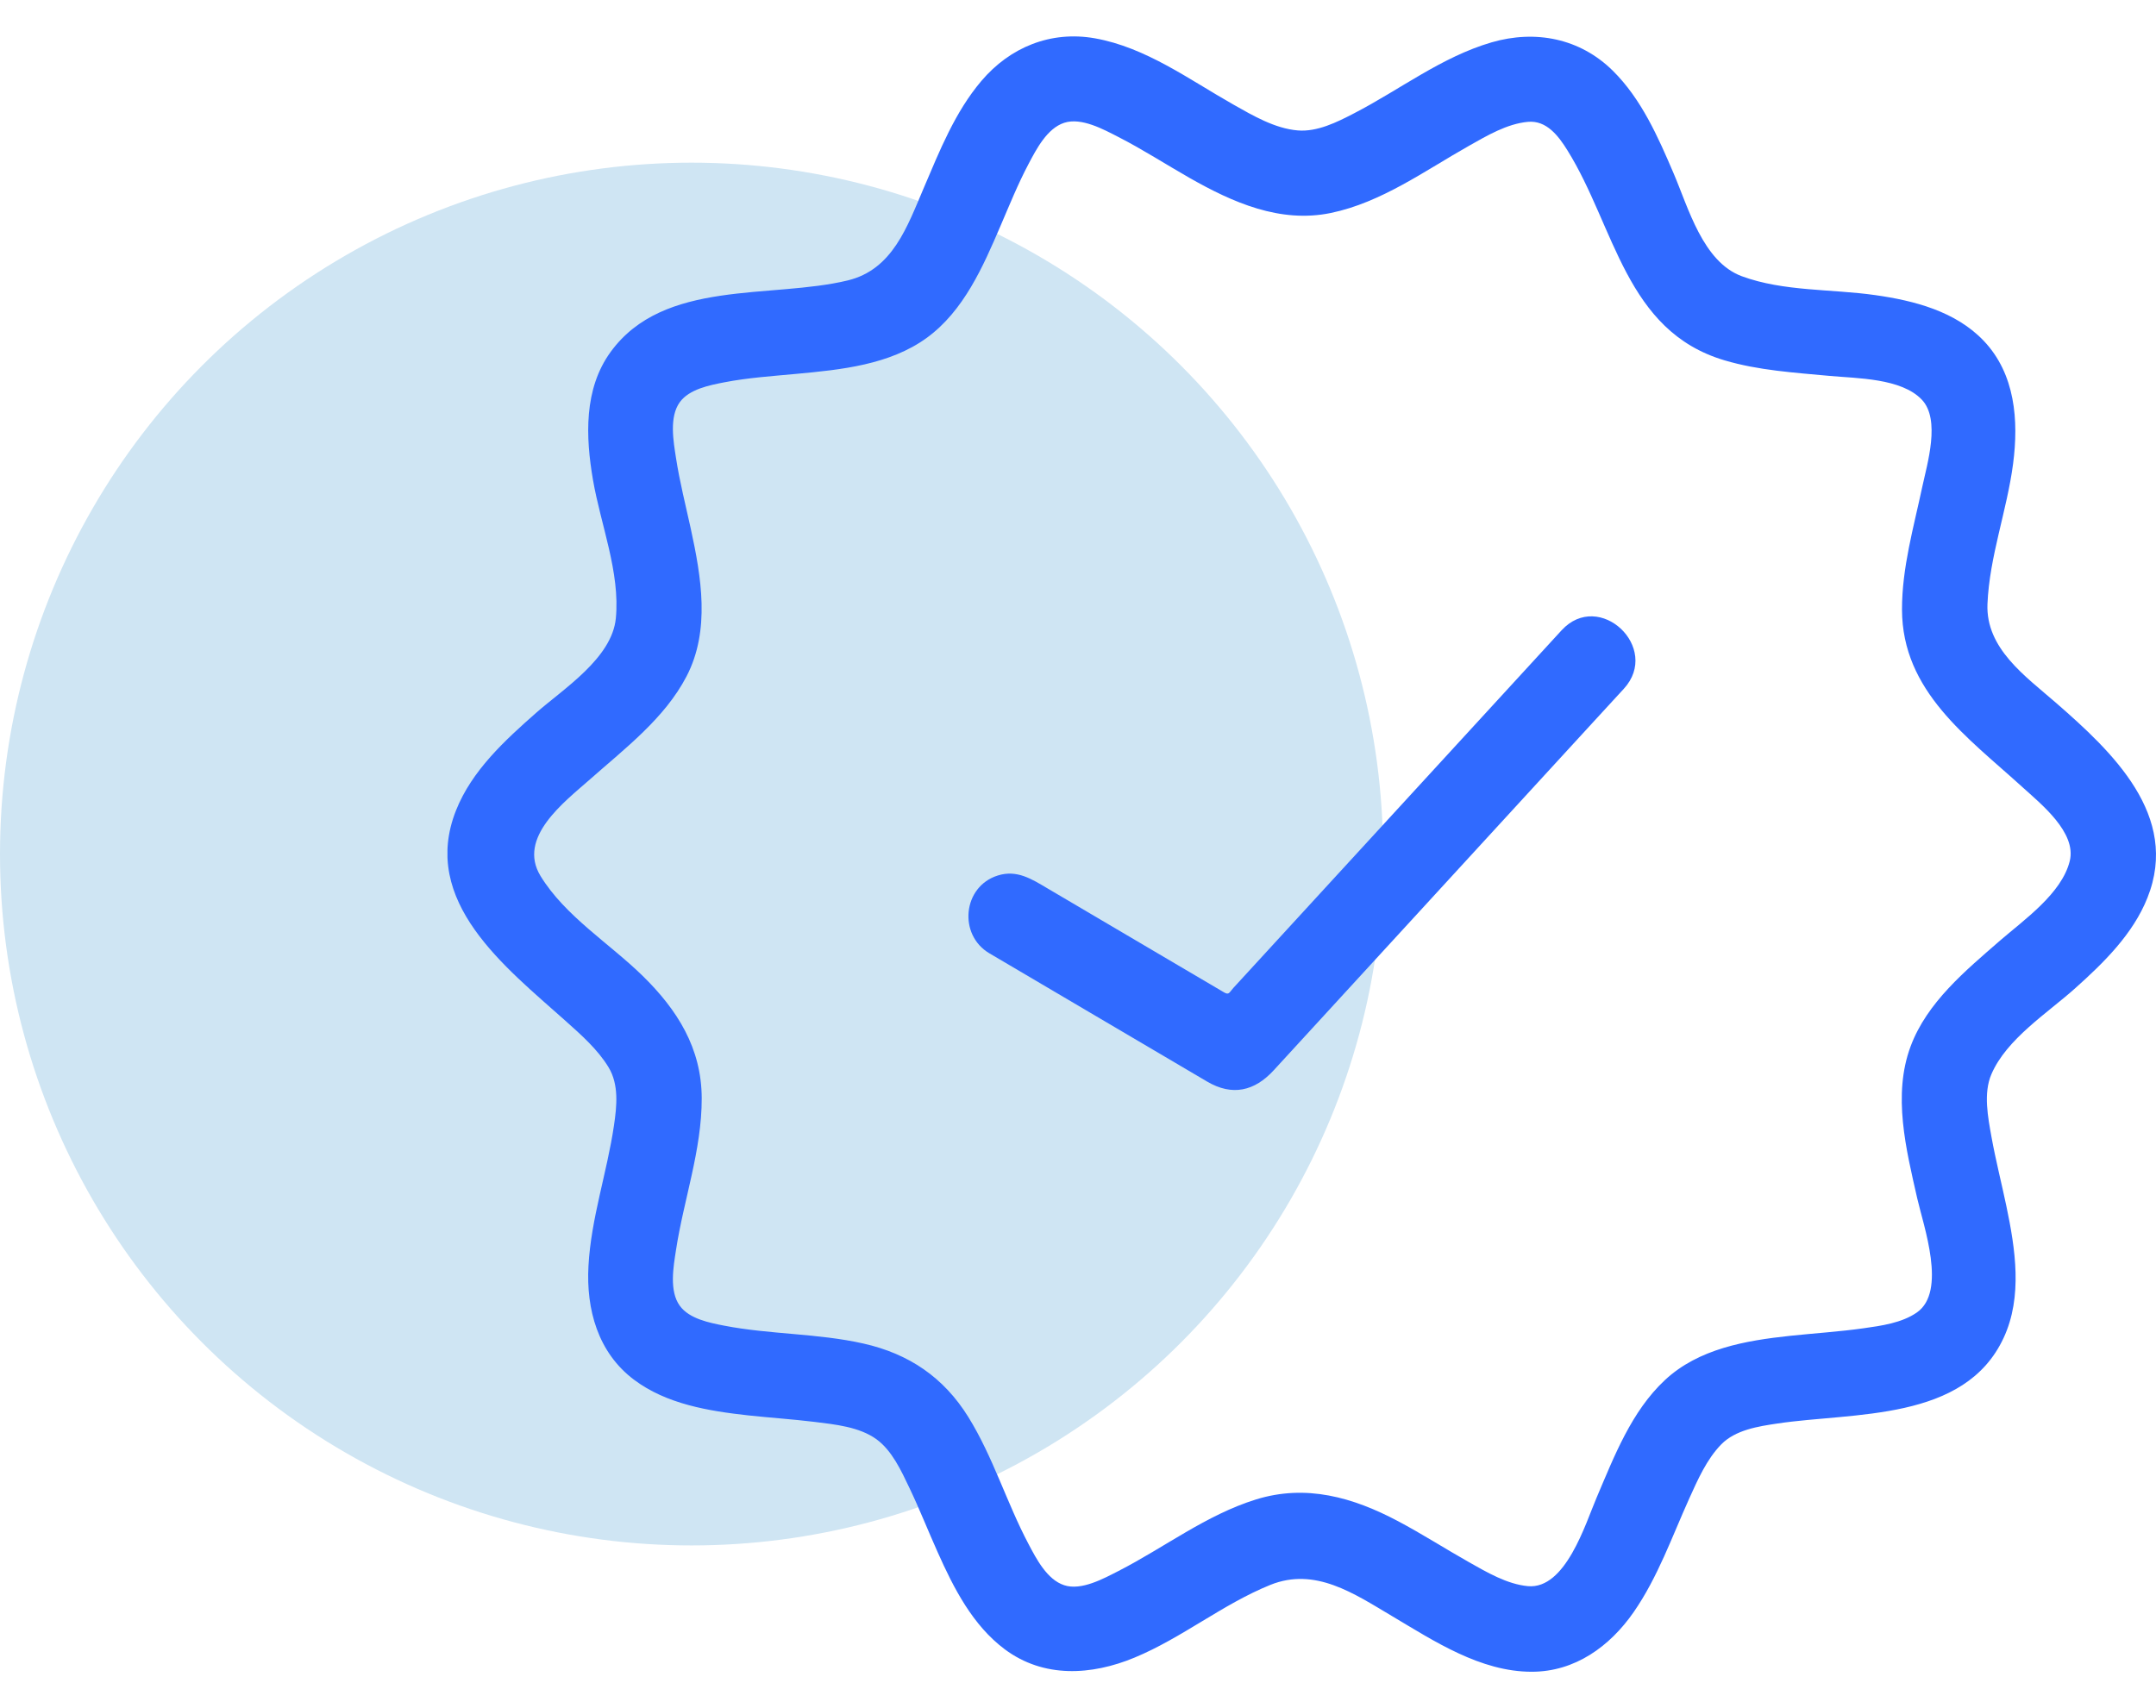
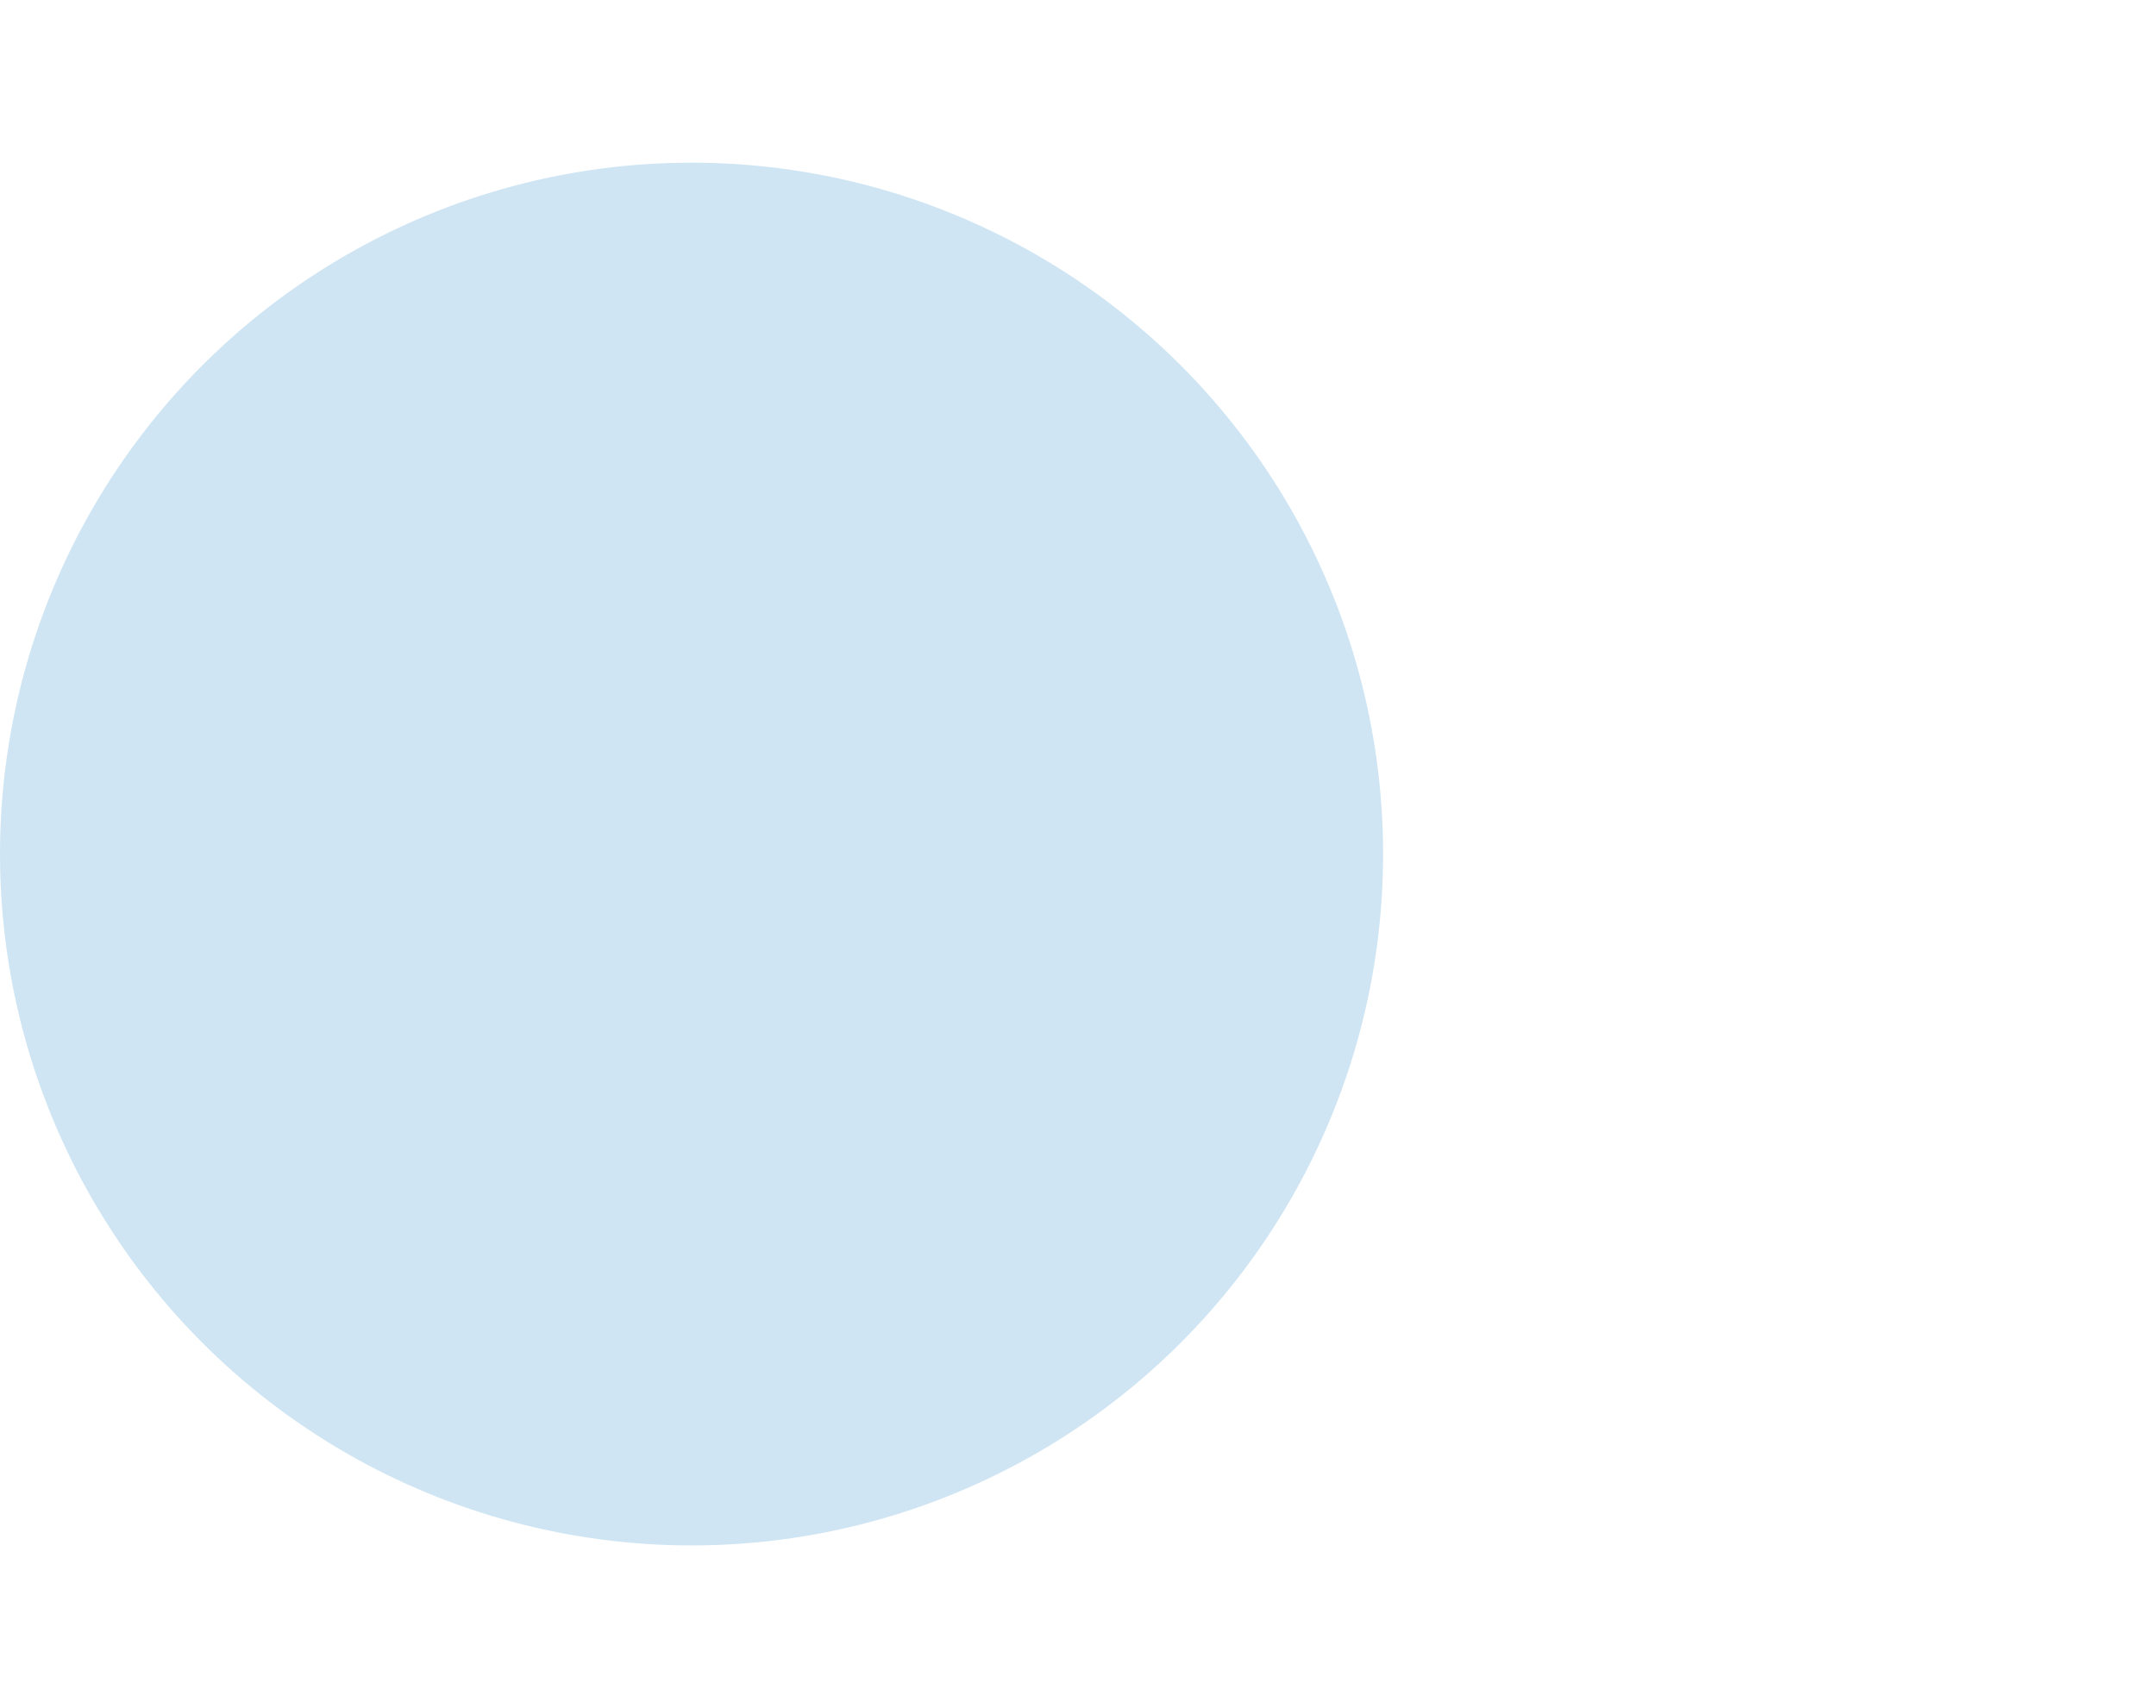
<svg xmlns="http://www.w3.org/2000/svg" width="53" height="42" viewBox="0 0 53 42" fill="none">
  <circle cx="17" cy="21" r="17" fill="#CFE5F3" />
  <g clip-path="url(#clip0_32_732)">
-     <path d="M50.54 17.28C49.861 16.689 51.694 18.285 50.54 17.28V17.28Z" fill="#306AFF" />
-     <path d="M50.54 17.28C49.791 16.627 48.813 15.947 48.857 14.852C48.905 13.684 49.336 12.558 49.487 11.403C49.626 10.338 49.541 9.195 48.764 8.379C48.073 7.654 47.056 7.392 46.096 7.256C45.023 7.103 43.845 7.171 42.818 6.792C41.861 6.438 41.505 5.11 41.142 4.263C40.76 3.369 40.349 2.432 39.646 1.738C38.84 0.942 37.746 0.728 36.668 1.041C35.439 1.399 34.408 2.208 33.283 2.788C32.869 3.003 32.382 3.247 31.902 3.207C31.341 3.16 30.802 2.844 30.323 2.573C29.239 1.96 28.168 1.164 26.915 0.942C25.831 0.75 24.828 1.161 24.125 1.99C23.478 2.752 23.1 3.704 22.712 4.613C22.304 5.568 21.946 6.627 20.841 6.895C18.956 7.352 16.319 6.857 15.012 8.652C14.347 9.565 14.395 10.746 14.578 11.806C14.768 12.905 15.247 14.076 15.139 15.202C15.044 16.184 13.855 16.933 13.18 17.527C12.41 18.205 11.6 18.948 11.212 19.922C10.317 22.168 12.431 23.786 13.898 25.098C14.279 25.439 14.69 25.799 14.958 26.24C15.219 26.669 15.163 27.199 15.093 27.673C14.923 28.832 14.53 29.953 14.466 31.129C14.407 32.196 14.698 33.258 15.585 33.925C16.384 34.526 17.423 34.695 18.392 34.802C18.935 34.861 19.479 34.896 20.021 34.962C20.522 35.024 21.125 35.083 21.547 35.39C21.928 35.668 22.156 36.165 22.353 36.579C22.603 37.102 22.815 37.642 23.052 38.17C23.443 39.047 23.911 39.965 24.699 40.553C25.655 41.267 26.831 41.198 27.89 40.758C29.059 40.273 30.054 39.446 31.226 38.971C32.328 38.526 33.283 39.181 34.219 39.737C35.261 40.356 36.394 41.106 37.654 41.106C38.716 41.106 39.574 40.484 40.16 39.639C40.754 38.782 41.101 37.787 41.527 36.844C41.735 36.384 41.956 35.88 42.313 35.515C42.662 35.159 43.222 35.072 43.693 35.002C45.569 34.721 48.297 34.959 49.255 32.895C49.725 31.885 49.542 30.706 49.322 29.657C49.203 29.089 49.059 28.527 48.956 27.957C48.87 27.476 48.752 26.881 48.954 26.413C49.327 25.546 50.33 24.912 51.011 24.302C51.716 23.671 52.434 22.969 52.79 22.074C53.595 20.055 51.923 18.484 50.54 17.28ZM50.88 21.171C50.683 21.971 49.758 22.614 49.17 23.125C49.369 22.952 49.537 22.805 49.161 23.132C48.318 23.866 47.372 24.646 46.969 25.725C46.52 26.925 46.858 28.264 47.13 29.464C47.285 30.147 47.865 31.756 47.12 32.273C46.749 32.53 46.246 32.599 45.812 32.66C45.212 32.745 44.607 32.782 44.004 32.846C42.918 32.962 41.756 33.161 40.928 33.934C40.104 34.703 39.681 35.81 39.249 36.824C38.974 37.467 38.486 39.086 37.559 39.001C37.046 38.953 36.551 38.659 36.112 38.412C35.526 38.081 34.959 37.717 34.365 37.402C33.259 36.816 32.105 36.487 30.873 36.87C29.651 37.25 28.625 38.05 27.496 38.628C27.135 38.812 26.584 39.118 26.161 38.978C25.739 38.841 25.475 38.328 25.284 37.966C24.745 36.947 24.414 35.827 23.805 34.844C23.199 33.867 22.344 33.288 21.227 33.036C20.1 32.782 18.934 32.815 17.802 32.596C17.439 32.525 16.945 32.429 16.712 32.108C16.446 31.744 16.555 31.144 16.618 30.735C16.809 29.491 17.252 28.278 17.25 27.008C17.248 25.774 16.651 24.828 15.792 23.989C14.978 23.194 13.891 22.525 13.288 21.54C12.709 20.593 13.871 19.721 14.507 19.16C15.363 18.402 16.34 17.664 16.878 16.628C17.465 15.497 17.239 14.184 16.98 12.995C16.854 12.419 16.708 11.846 16.618 11.262C16.555 10.853 16.446 10.253 16.712 9.888C16.945 9.568 17.44 9.472 17.803 9.401C18.39 9.287 18.99 9.248 19.584 9.192C20.676 9.091 21.87 8.971 22.784 8.306C23.69 7.646 24.166 6.556 24.594 5.557C24.814 5.045 25.023 4.525 25.284 4.032C25.476 3.669 25.739 3.156 26.162 3.019C26.588 2.882 27.131 3.183 27.496 3.37C28.093 3.675 28.657 4.041 29.24 4.373C30.304 4.979 31.466 5.494 32.714 5.237C33.96 4.979 35.023 4.199 36.112 3.585C36.551 3.337 37.046 3.043 37.559 2.996C38.021 2.953 38.314 3.347 38.533 3.699C39.703 5.581 39.957 8.136 42.39 8.859C43.229 9.109 44.112 9.162 44.978 9.243C45.648 9.305 46.742 9.296 47.245 9.829C47.708 10.319 47.376 11.403 47.256 11.964C47.044 12.961 46.754 13.961 46.756 14.988C46.76 17.002 48.371 18.129 49.723 19.36C50.167 19.764 51.053 20.468 50.88 21.171Z" fill="#306AFF" />
-     <path d="M38.387 15.499C35.697 18.431 33.007 21.362 30.317 24.294C30.218 24.403 30.214 24.475 30.087 24.399C29.708 24.176 29.33 23.953 28.951 23.73C27.882 23.101 26.814 22.471 25.745 21.841C25.364 21.616 24.999 21.379 24.529 21.527C23.664 21.797 23.552 22.987 24.321 23.44C25.131 23.917 25.941 24.394 26.751 24.872C27.725 25.445 28.699 26.019 29.672 26.593C30.293 26.959 30.84 26.83 31.312 26.316C32.769 24.729 34.225 23.141 35.681 21.553C36.848 20.282 38.014 19.011 39.18 17.739C39.426 17.472 39.671 17.204 39.917 16.937C40.842 15.928 39.313 14.488 38.387 15.499Z" fill="#306AFF" />
-   </g>
+     </g>
  <defs>
    <clipPath id="clip0_32_732">
      <rect width="42" height="42" fill="white" transform="translate(11)" />
    </clipPath>
  </defs>
</svg>